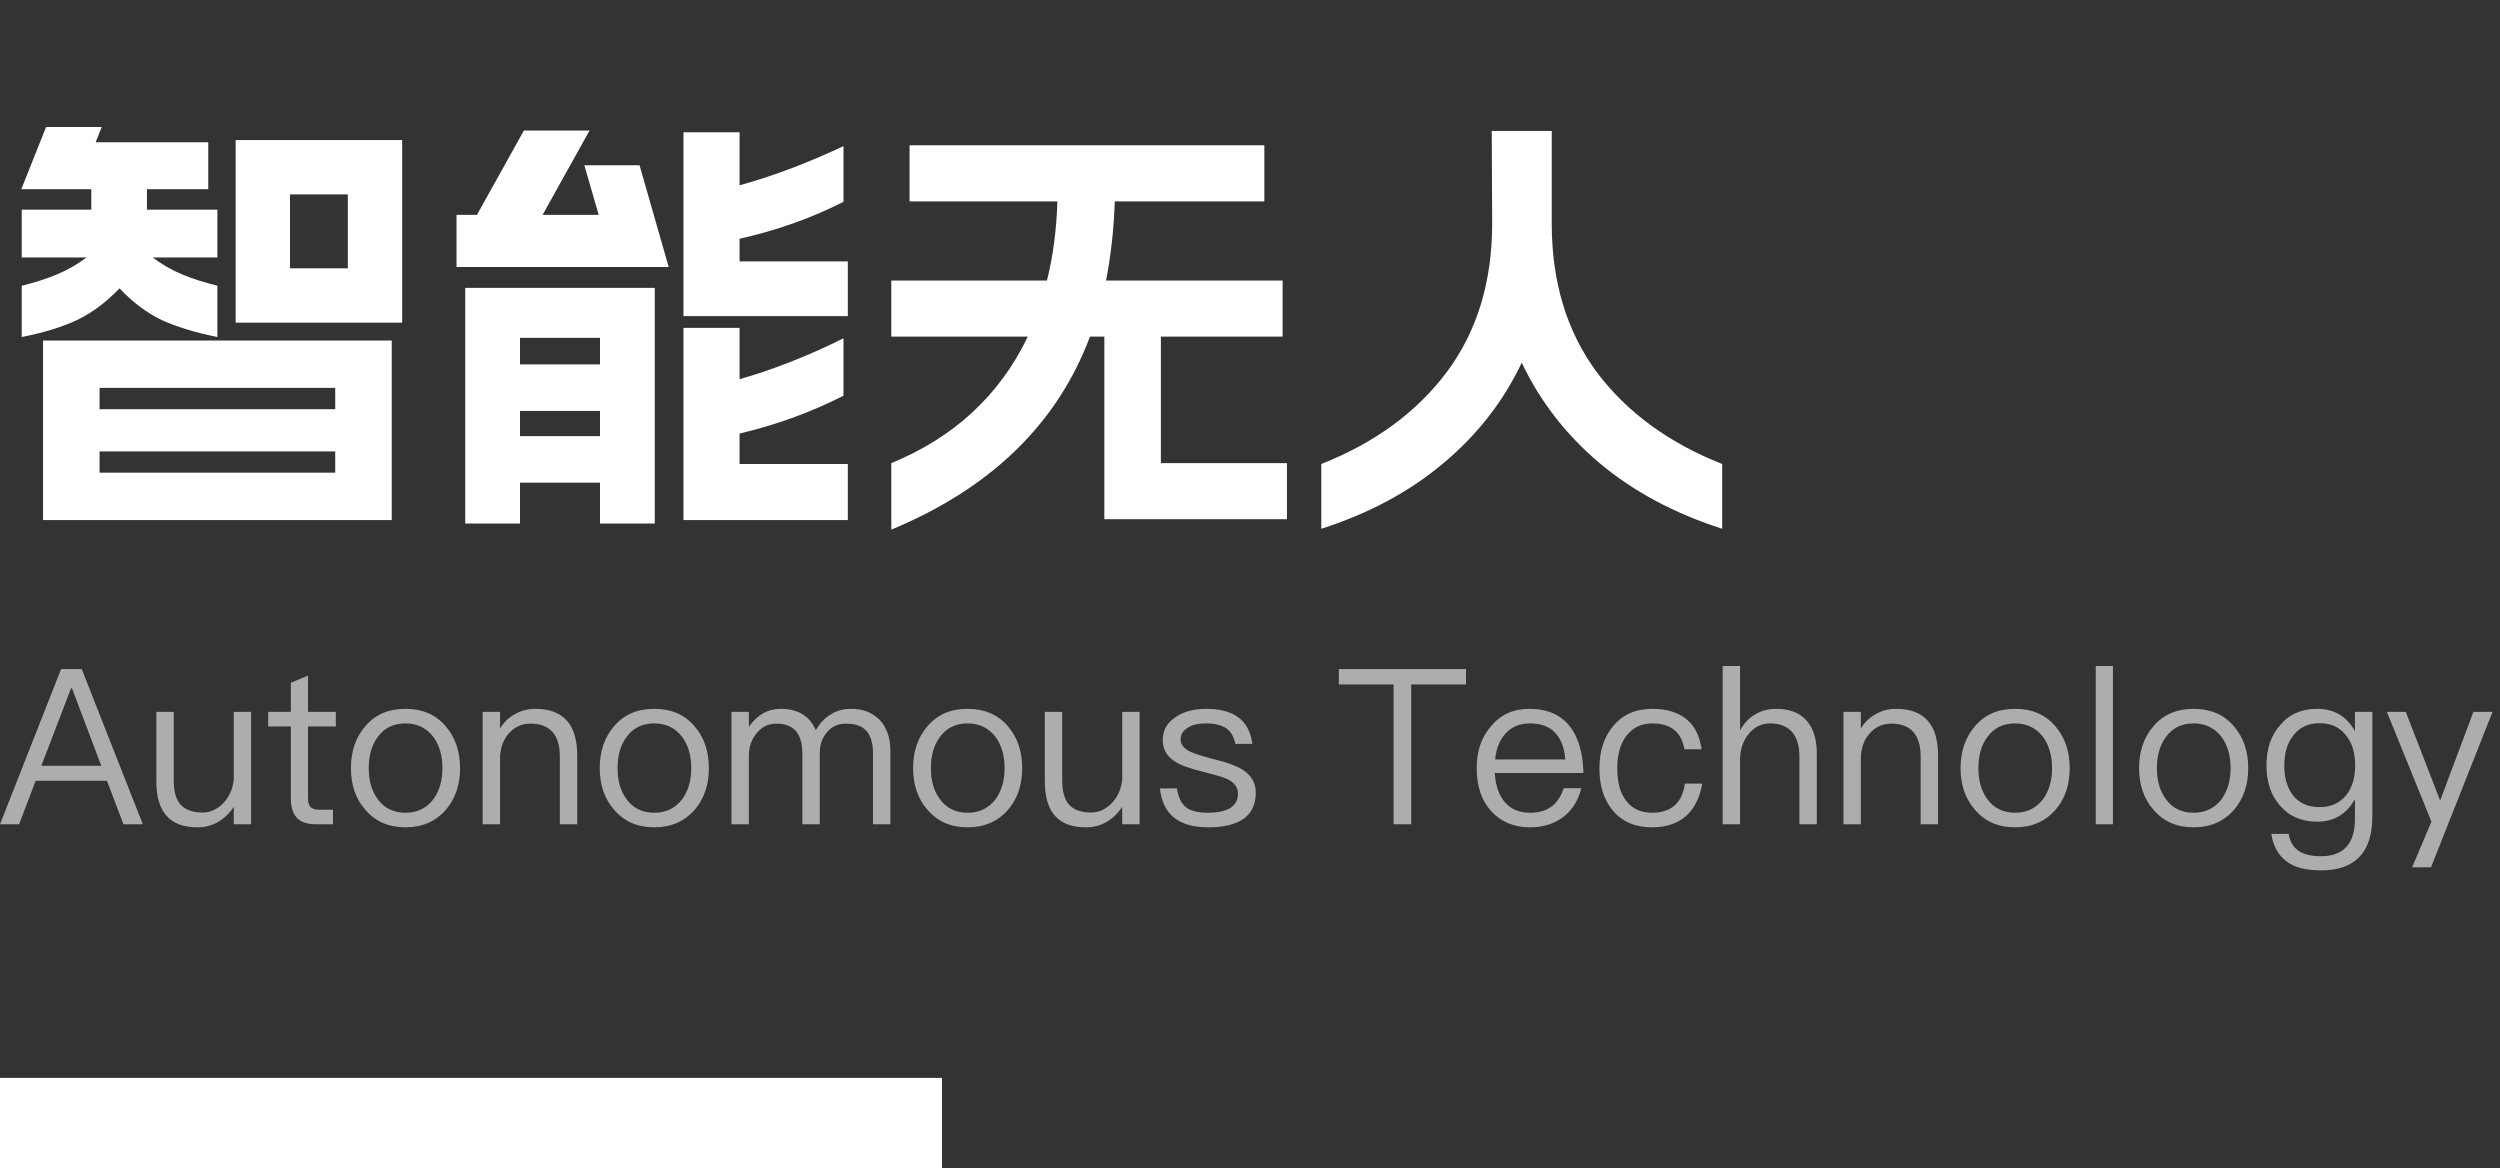
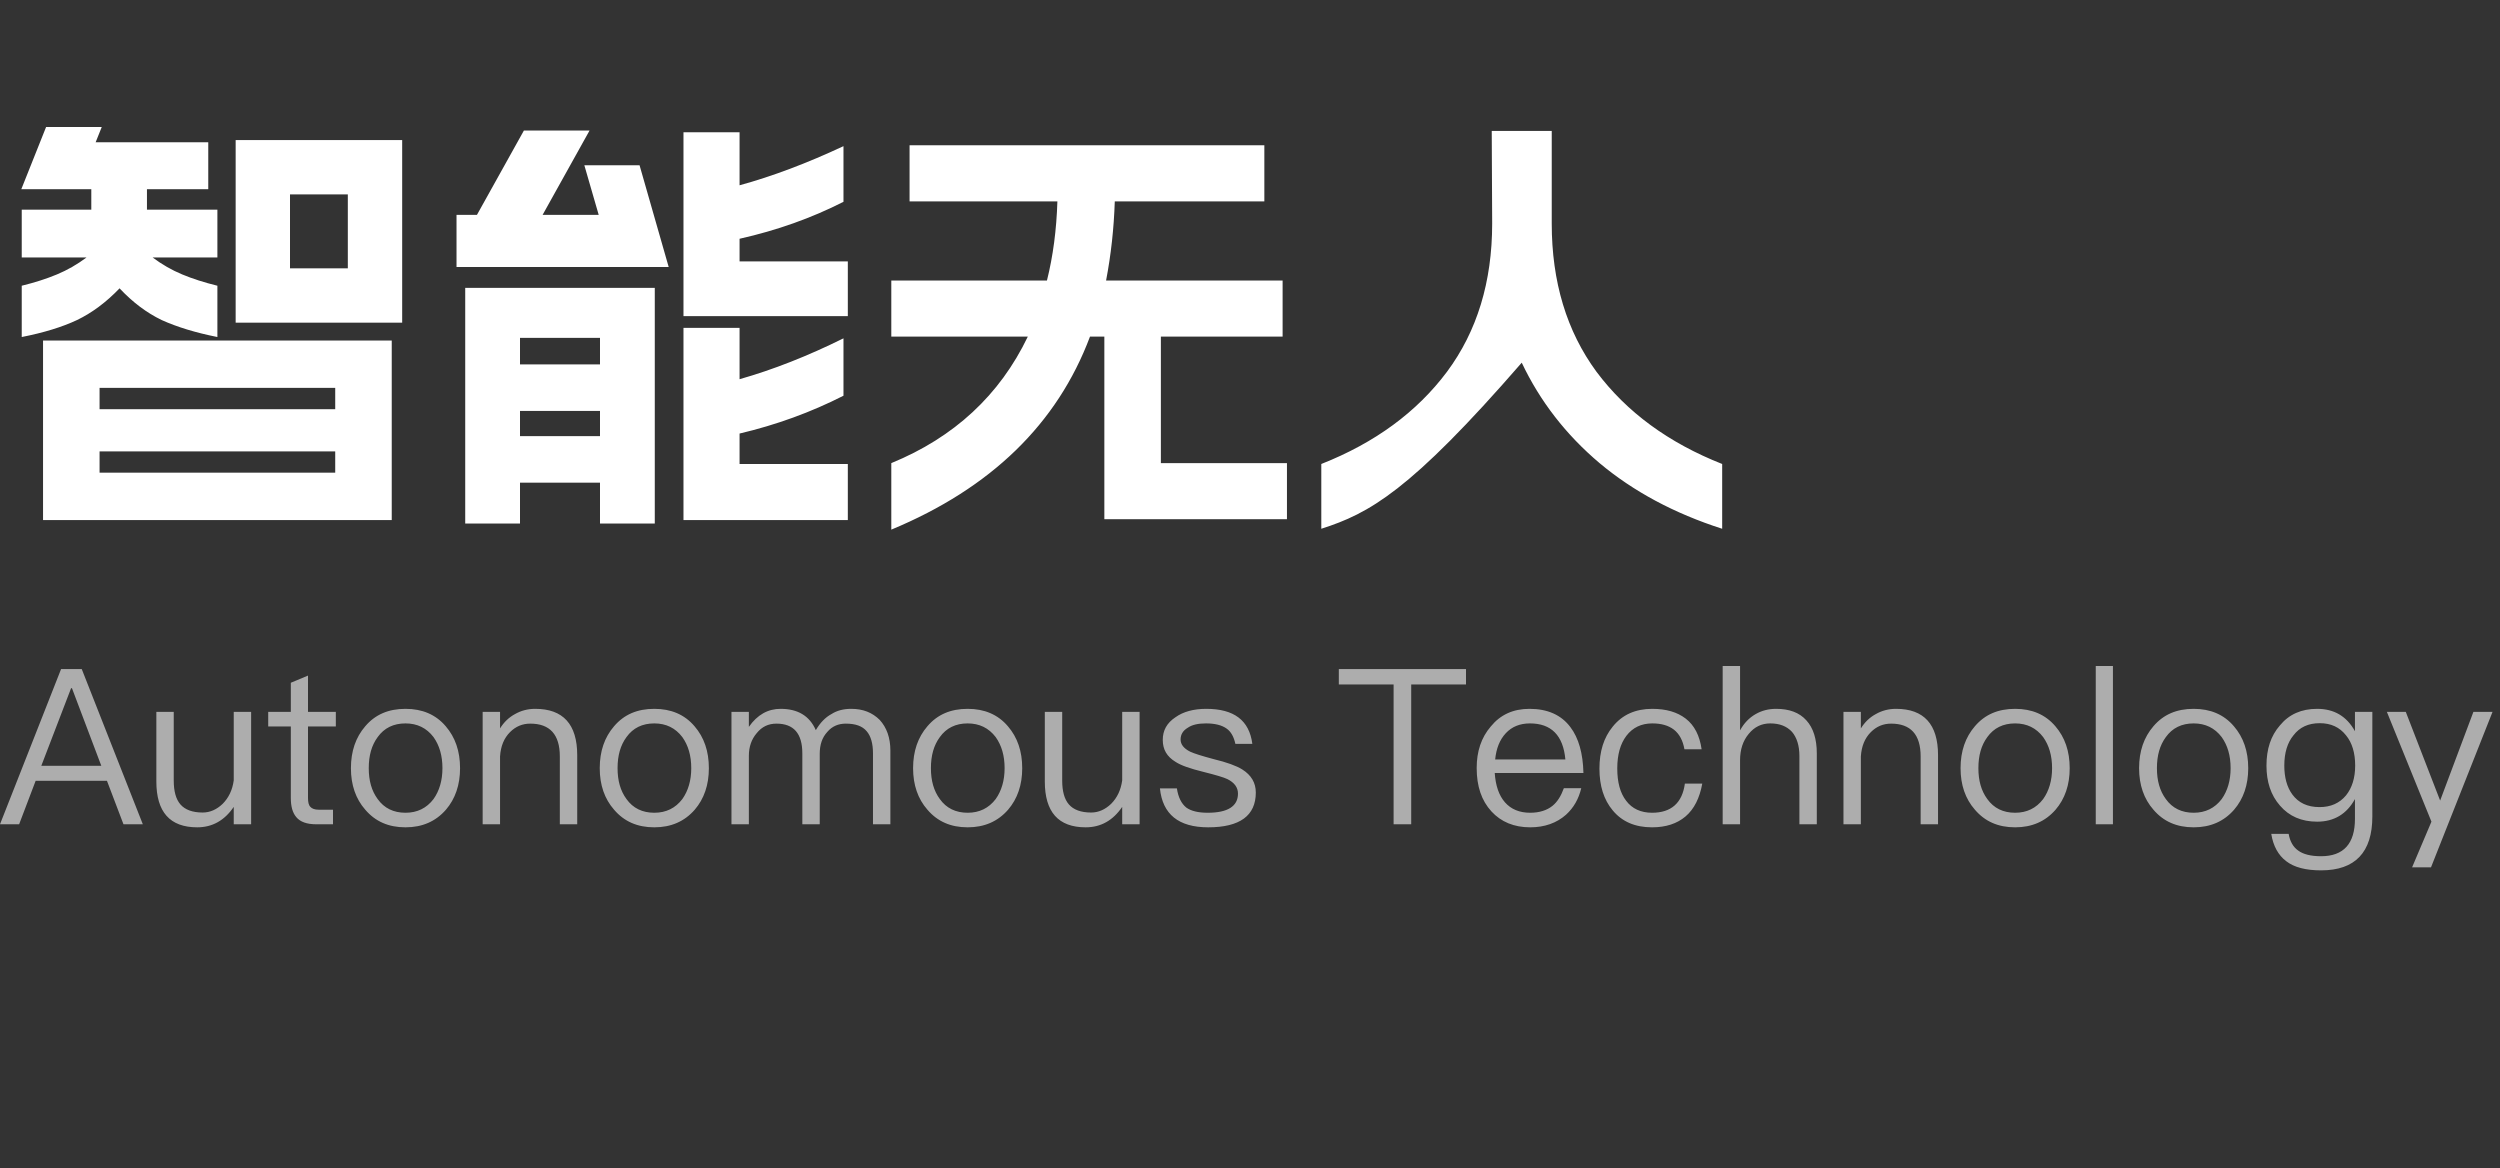
<svg xmlns="http://www.w3.org/2000/svg" width="276" height="129" viewBox="0 0 276 129" fill="none">
  <rect x="0" y="0" width="276" height="129" fill="#333333" stroke="none" />
-   <path d="M43.248 37.592V57.416H4.752V37.592H43.248ZM5.088 14.024H11.232L10.56 15.704H22.992V20.888H16.224V23.144H24V28.424H16.848C17.872 29.192 18.96 29.816 20.112 30.296C21.264 30.776 22.56 31.192 24 31.544V37.208C21.6 36.728 19.552 36.104 17.856 35.336C16.192 34.536 14.64 33.368 13.2 31.832C11.728 33.368 10.16 34.536 8.496 35.336C6.864 36.104 4.832 36.728 2.4 37.208V31.544C3.84 31.192 5.136 30.776 6.288 30.296C7.44 29.816 8.528 29.192 9.552 28.424H2.4V23.144H10.08V20.888H2.352L5.088 14.024ZM37.008 52.184V49.832H10.992V52.184H37.008ZM37.008 45.176V42.824H10.992V45.176H37.008ZM26.016 15.464H44.4V35.624H26.016V15.464ZM38.4 29.624V21.464H32.016V29.624H38.4ZM51.36 31.784H72.288V57.8H66.24V53.288H57.408V57.8H51.36V31.784ZM50.4 23.72H52.656L57.84 14.408H65.088L59.904 23.72H66.096L64.512 18.248H70.608L73.824 29.48H50.4V23.72ZM66.24 48.152V45.368H57.408V48.152H66.24ZM66.24 40.232V37.304H57.408V40.232H66.24ZM75.456 36.2H81.648V41.864C85.36 40.808 89.184 39.304 93.12 37.352V43.688C89.536 45.512 85.712 46.904 81.648 47.864V51.224H93.6V57.416H75.456V36.2ZM75.456 14.6H81.648V20.456C85.264 19.464 89.088 18.024 93.12 16.136V22.28C89.6 24.072 85.776 25.432 81.648 26.36V28.856H93.6V34.904H75.456V14.6ZM98.4 51.128C105.344 48.28 110.368 43.624 113.472 37.16H98.4V30.968H115.584C116.256 28.28 116.64 25.368 116.736 22.232H100.416V16.04H139.584V22.232H123.072C122.976 25.208 122.656 28.12 122.112 30.968H141.6V37.16H128.16V51.128H142.08V57.32H121.92V37.16H120.336C116.72 46.792 109.408 53.896 98.4 58.472V51.128ZM145.872 51.224C151.792 48.888 156.416 45.496 159.744 41.048C163.072 36.568 164.736 31.112 164.736 24.68L164.688 14.456H171.312V24.68C171.312 31.112 172.96 36.568 176.256 41.048C179.584 45.496 184.208 48.888 190.128 51.224V58.376C184.848 56.68 180.336 54.264 176.592 51.128C172.88 47.992 170.016 44.296 168 40.04C165.984 44.296 163.104 47.992 159.36 51.128C155.648 54.264 151.152 56.68 145.872 58.376V51.224Z" fill="white" />
+   <path d="M43.248 37.592V57.416H4.752V37.592H43.248ZM5.088 14.024H11.232L10.56 15.704H22.992V20.888H16.224V23.144H24V28.424H16.848C17.872 29.192 18.96 29.816 20.112 30.296C21.264 30.776 22.56 31.192 24 31.544V37.208C21.6 36.728 19.552 36.104 17.856 35.336C16.192 34.536 14.64 33.368 13.2 31.832C11.728 33.368 10.16 34.536 8.496 35.336C6.864 36.104 4.832 36.728 2.4 37.208V31.544C3.84 31.192 5.136 30.776 6.288 30.296C7.44 29.816 8.528 29.192 9.552 28.424H2.4V23.144H10.08V20.888H2.352L5.088 14.024ZM37.008 52.184V49.832H10.992V52.184H37.008ZM37.008 45.176V42.824H10.992V45.176H37.008ZM26.016 15.464H44.4V35.624H26.016V15.464ZM38.4 29.624V21.464H32.016V29.624H38.4ZM51.36 31.784H72.288V57.8H66.24V53.288H57.408V57.8H51.36V31.784ZM50.4 23.72H52.656L57.84 14.408H65.088L59.904 23.72H66.096L64.512 18.248H70.608L73.824 29.48H50.4V23.72ZM66.24 48.152V45.368H57.408V48.152H66.24ZM66.24 40.232V37.304H57.408V40.232H66.24ZM75.456 36.2H81.648V41.864C85.36 40.808 89.184 39.304 93.12 37.352V43.688C89.536 45.512 85.712 46.904 81.648 47.864V51.224H93.6V57.416H75.456V36.2ZM75.456 14.6H81.648V20.456C85.264 19.464 89.088 18.024 93.12 16.136V22.28C89.6 24.072 85.776 25.432 81.648 26.36V28.856H93.6V34.904H75.456V14.6ZM98.4 51.128C105.344 48.28 110.368 43.624 113.472 37.16H98.4V30.968H115.584C116.256 28.28 116.64 25.368 116.736 22.232H100.416V16.04H139.584V22.232H123.072C122.976 25.208 122.656 28.12 122.112 30.968H141.6V37.16H128.16V51.128H142.08V57.32H121.92V37.16H120.336C116.72 46.792 109.408 53.896 98.4 58.472V51.128ZM145.872 51.224C151.792 48.888 156.416 45.496 159.744 41.048C163.072 36.568 164.736 31.112 164.736 24.68L164.688 14.456H171.312V24.68C171.312 31.112 172.96 36.568 176.256 41.048C179.584 45.496 184.208 48.888 190.128 51.224V58.376C184.848 56.68 180.336 54.264 176.592 51.128C172.88 47.992 170.016 44.296 168 40.04C155.648 54.264 151.152 56.68 145.872 58.376V51.224Z" fill="white" />
  <path d="M6.744 73.864H9.024L15.768 91H13.632L11.808 86.2H3.936L2.112 91H0L6.744 73.864ZM4.56 84.544H11.184L7.944 75.976H7.848L4.56 84.544ZM17.261 78.592H19.181V86.176C19.181 87.352 19.421 88.24 19.925 88.816C20.429 89.392 21.245 89.704 22.373 89.704C23.189 89.704 23.933 89.368 24.581 88.744C25.253 88.072 25.661 87.208 25.805 86.152V78.592H27.725V91H25.805V89.08C24.797 90.568 23.453 91.336 21.773 91.336C18.749 91.336 17.261 89.632 17.261 86.272V78.592ZM34.003 74.584V78.592H37.075V80.2H34.003V88.096C34.003 88.552 34.075 88.888 34.267 89.08C34.435 89.272 34.747 89.392 35.179 89.392H36.763V91H34.891C33.883 91 33.139 90.736 32.707 90.208C32.299 89.728 32.107 89.032 32.107 88.096V80.2H29.611V78.592H32.107V75.376L34.003 74.584ZM44.766 78.256C46.614 78.256 48.102 78.88 49.206 80.176C50.262 81.4 50.79 82.936 50.79 84.808C50.79 86.656 50.262 88.192 49.23 89.392C48.102 90.688 46.614 91.336 44.766 91.336C42.894 91.336 41.43 90.688 40.326 89.392C39.27 88.192 38.742 86.656 38.742 84.808C38.742 82.936 39.27 81.4 40.326 80.176C41.43 78.88 42.894 78.256 44.766 78.256ZM44.766 79.864C43.446 79.864 42.414 80.368 41.694 81.376C41.022 82.288 40.71 83.416 40.71 84.808C40.71 86.176 41.022 87.304 41.694 88.216C42.414 89.224 43.446 89.728 44.766 89.728C46.062 89.728 47.094 89.224 47.862 88.216C48.51 87.304 48.846 86.152 48.846 84.808C48.846 83.416 48.51 82.288 47.862 81.376C47.094 80.368 46.062 79.864 44.766 79.864ZM59.093 78.256C62.165 78.256 63.725 79.96 63.725 83.368V91H61.805V83.512C61.805 81.088 60.701 79.888 58.541 79.888C57.677 79.888 56.933 80.2 56.309 80.824C55.637 81.496 55.277 82.384 55.205 83.512V91H53.285V78.592H55.205V80.416C55.637 79.72 56.189 79.192 56.861 78.832C57.533 78.448 58.277 78.256 59.093 78.256ZM72.235 78.256C74.083 78.256 75.571 78.88 76.675 80.176C77.731 81.4 78.259 82.936 78.259 84.808C78.259 86.656 77.731 88.192 76.699 89.392C75.571 90.688 74.083 91.336 72.235 91.336C70.363 91.336 68.899 90.688 67.795 89.392C66.739 88.192 66.211 86.656 66.211 84.808C66.211 82.936 66.739 81.4 67.795 80.176C68.899 78.88 70.363 78.256 72.235 78.256ZM72.235 79.864C70.915 79.864 69.883 80.368 69.163 81.376C68.491 82.288 68.179 83.416 68.179 84.808C68.179 86.176 68.491 87.304 69.163 88.216C69.883 89.224 70.915 89.728 72.235 89.728C73.531 89.728 74.563 89.224 75.331 88.216C75.979 87.304 76.315 86.152 76.315 84.808C76.315 83.416 75.979 82.288 75.331 81.376C74.563 80.368 73.531 79.864 72.235 79.864ZM86.178 78.256C88.074 78.256 89.37 79.024 90.066 80.608C90.546 79.792 91.122 79.192 91.794 78.832C92.394 78.448 93.114 78.256 93.978 78.256C95.274 78.256 96.306 78.664 97.122 79.48C97.89 80.32 98.298 81.448 98.298 82.864V91H96.378V83.176C96.378 82.072 96.138 81.256 95.682 80.728C95.202 80.152 94.434 79.888 93.378 79.888C92.562 79.888 91.866 80.176 91.338 80.8C90.762 81.424 90.498 82.216 90.498 83.224V91H88.578V83.176C88.578 80.968 87.618 79.888 85.722 79.888C84.834 79.888 84.114 80.224 83.538 80.944C82.962 81.616 82.674 82.456 82.674 83.44V91H80.754V78.592H82.674V80.248C83.61 78.904 84.786 78.256 86.178 78.256ZM106.829 78.256C108.677 78.256 110.165 78.88 111.269 80.176C112.325 81.4 112.853 82.936 112.853 84.808C112.853 86.656 112.325 88.192 111.293 89.392C110.165 90.688 108.677 91.336 106.829 91.336C104.957 91.336 103.493 90.688 102.389 89.392C101.333 88.192 100.805 86.656 100.805 84.808C100.805 82.936 101.333 81.4 102.389 80.176C103.493 78.88 104.957 78.256 106.829 78.256ZM106.829 79.864C105.509 79.864 104.477 80.368 103.757 81.376C103.085 82.288 102.773 83.416 102.773 84.808C102.773 86.176 103.085 87.304 103.757 88.216C104.477 89.224 105.509 89.728 106.829 89.728C108.125 89.728 109.157 89.224 109.925 88.216C110.573 87.304 110.909 86.152 110.909 84.808C110.909 83.416 110.573 82.288 109.925 81.376C109.157 80.368 108.125 79.864 106.829 79.864ZM115.347 78.592H117.267V86.176C117.267 87.352 117.507 88.24 118.011 88.816C118.515 89.392 119.331 89.704 120.459 89.704C121.275 89.704 122.019 89.368 122.667 88.744C123.339 88.072 123.747 87.208 123.891 86.152V78.592H125.811V91H123.891V89.08C122.883 90.568 121.539 91.336 119.859 91.336C116.835 91.336 115.347 89.632 115.347 86.272V78.592ZM133.169 78.256C136.241 78.256 137.921 79.528 138.257 82.12H136.385C136.217 81.352 135.905 80.776 135.425 80.44C134.897 80.056 134.129 79.864 133.145 79.864C132.281 79.864 131.609 80.008 131.129 80.344C130.601 80.656 130.337 81.088 130.337 81.64C130.337 82.168 130.673 82.624 131.393 82.984C131.849 83.2 132.713 83.464 133.961 83.8C135.449 84.16 136.505 84.544 137.153 84.952C138.137 85.576 138.641 86.416 138.641 87.496C138.641 90.04 136.889 91.336 133.385 91.336C130.121 91.336 128.345 89.896 128.057 87.04H129.929C130.073 88.024 130.433 88.72 130.961 89.152C131.489 89.536 132.281 89.728 133.337 89.728C135.545 89.728 136.673 89.008 136.673 87.616C136.673 86.92 136.265 86.392 135.497 86.008C135.089 85.816 134.201 85.552 132.857 85.216C131.393 84.856 130.361 84.496 129.785 84.112C128.825 83.536 128.369 82.744 128.369 81.688C128.369 80.632 128.825 79.816 129.761 79.192C130.625 78.568 131.777 78.256 133.169 78.256ZM147.806 73.864H161.846V75.568H155.798V91H153.854V75.568H147.806V73.864ZM168.858 78.256C170.85 78.256 172.362 78.928 173.37 80.272C174.282 81.472 174.762 83.176 174.81 85.336H165.018C165.114 86.728 165.474 87.808 166.146 88.576C166.818 89.344 167.754 89.728 168.93 89.728C169.938 89.728 170.778 89.464 171.402 88.96C171.93 88.528 172.338 87.88 172.65 87.016H174.57C174.282 88.216 173.73 89.176 172.89 89.944C171.858 90.856 170.538 91.336 168.93 91.336C167.154 91.336 165.714 90.736 164.658 89.584C163.554 88.384 163.026 86.8 163.026 84.784C163.026 82.96 163.53 81.424 164.586 80.2C165.642 78.904 167.058 78.256 168.858 78.256ZM168.906 79.864C167.802 79.864 166.914 80.224 166.242 80.944C165.57 81.664 165.186 82.624 165.066 83.848H172.818C172.578 81.184 171.258 79.864 168.906 79.864ZM182.41 78.256C183.946 78.256 185.17 78.616 186.106 79.336C187.066 80.08 187.642 81.208 187.858 82.72H185.962C185.794 81.76 185.41 81.04 184.81 80.56C184.186 80.08 183.394 79.864 182.41 79.864C181.21 79.864 180.25 80.32 179.554 81.232C178.882 82.12 178.546 83.32 178.546 84.832C178.546 86.344 178.858 87.544 179.53 88.408C180.178 89.272 181.138 89.728 182.386 89.728C184.498 89.728 185.722 88.648 186.01 86.512H187.93C187.642 88.096 187.042 89.32 186.082 90.136C185.146 90.928 183.922 91.336 182.386 91.336C180.514 91.336 179.074 90.712 178.042 89.464C177.058 88.288 176.578 86.752 176.578 84.856C176.578 82.96 177.058 81.424 178.042 80.224C179.098 78.904 180.562 78.256 182.41 78.256ZM190.183 73.528H192.103V80.632C192.535 79.84 193.111 79.24 193.831 78.832C194.503 78.448 195.247 78.256 196.087 78.256C197.527 78.256 198.655 78.664 199.423 79.528C200.191 80.368 200.575 81.592 200.575 83.176V91H198.655V83.464C198.655 82.312 198.367 81.424 197.839 80.8C197.263 80.176 196.471 79.864 195.439 79.864C194.479 79.864 193.687 80.248 193.063 81.016C192.415 81.784 192.103 82.768 192.103 83.92V91H190.183V73.528ZM209.327 78.256C212.399 78.256 213.959 79.96 213.959 83.368V91H212.039V83.512C212.039 81.088 210.935 79.888 208.775 79.888C207.911 79.888 207.167 80.2 206.543 80.824C205.871 81.496 205.511 82.384 205.439 83.512V91H203.519V78.592H205.439V80.416C205.871 79.72 206.423 79.192 207.095 78.832C207.767 78.448 208.511 78.256 209.327 78.256ZM222.47 78.256C224.318 78.256 225.806 78.88 226.91 80.176C227.966 81.4 228.494 82.936 228.494 84.808C228.494 86.656 227.966 88.192 226.934 89.392C225.806 90.688 224.318 91.336 222.47 91.336C220.598 91.336 219.134 90.688 218.03 89.392C216.974 88.192 216.446 86.656 216.446 84.808C216.446 82.936 216.974 81.4 218.03 80.176C219.134 78.88 220.598 78.256 222.47 78.256ZM222.47 79.864C221.15 79.864 220.118 80.368 219.398 81.376C218.726 82.288 218.414 83.416 218.414 84.808C218.414 86.176 218.726 87.304 219.398 88.216C220.118 89.224 221.15 89.728 222.47 89.728C223.766 89.728 224.798 89.224 225.566 88.216C226.214 87.304 226.55 86.152 226.55 84.808C226.55 83.416 226.214 82.288 225.566 81.376C224.798 80.368 223.766 79.864 222.47 79.864ZM231.372 73.528H233.268V91H231.372V73.528ZM242.18 78.256C244.028 78.256 245.516 78.88 246.62 80.176C247.676 81.4 248.204 82.936 248.204 84.808C248.204 86.656 247.676 88.192 246.644 89.392C245.516 90.688 244.028 91.336 242.18 91.336C240.308 91.336 238.844 90.688 237.74 89.392C236.684 88.192 236.156 86.656 236.156 84.808C236.156 82.936 236.684 81.4 237.74 80.176C238.844 78.88 240.308 78.256 242.18 78.256ZM242.18 79.864C240.86 79.864 239.828 80.368 239.108 81.376C238.436 82.288 238.124 83.416 238.124 84.808C238.124 86.176 238.436 87.304 239.108 88.216C239.828 89.224 240.86 89.728 242.18 89.728C243.476 89.728 244.508 89.224 245.276 88.216C245.924 87.304 246.26 86.152 246.26 84.808C246.26 83.416 245.924 82.288 245.276 81.376C244.508 80.368 243.476 79.864 242.18 79.864ZM255.811 78.256C257.683 78.256 259.075 79.072 259.987 80.728V78.592H261.907V90.136C261.907 94.096 260.011 96.088 256.243 96.088C254.563 96.088 253.267 95.752 252.403 95.08C251.515 94.408 250.963 93.4 250.747 92.056H252.667C252.811 92.896 253.171 93.52 253.723 93.904C254.275 94.312 255.115 94.528 256.243 94.528C258.739 94.528 259.987 93.136 259.987 90.4V88.216C259.075 89.872 257.683 90.712 255.811 90.712C254.083 90.712 252.715 90.112 251.707 88.936C250.699 87.784 250.219 86.32 250.219 84.52C250.219 82.696 250.699 81.232 251.707 80.08C252.715 78.856 254.083 78.256 255.811 78.256ZM256.099 79.84C254.851 79.84 253.891 80.272 253.195 81.184C252.523 82 252.187 83.128 252.187 84.52C252.187 85.816 252.475 86.896 253.075 87.712C253.747 88.624 254.731 89.104 256.075 89.104C257.323 89.104 258.283 88.672 259.003 87.808C259.675 86.968 260.011 85.864 260.011 84.52C260.011 83.128 259.675 82 259.003 81.184C258.283 80.272 257.323 79.84 256.099 79.84ZM263.511 78.592H265.599L269.391 88.384L273.063 78.592H275.175L268.383 95.752H266.295L268.431 90.712L263.511 78.592Z" fill="white" fill-opacity="0.6" />
-   <rect y="119" width="104" height="10" fill="white" />
</svg>